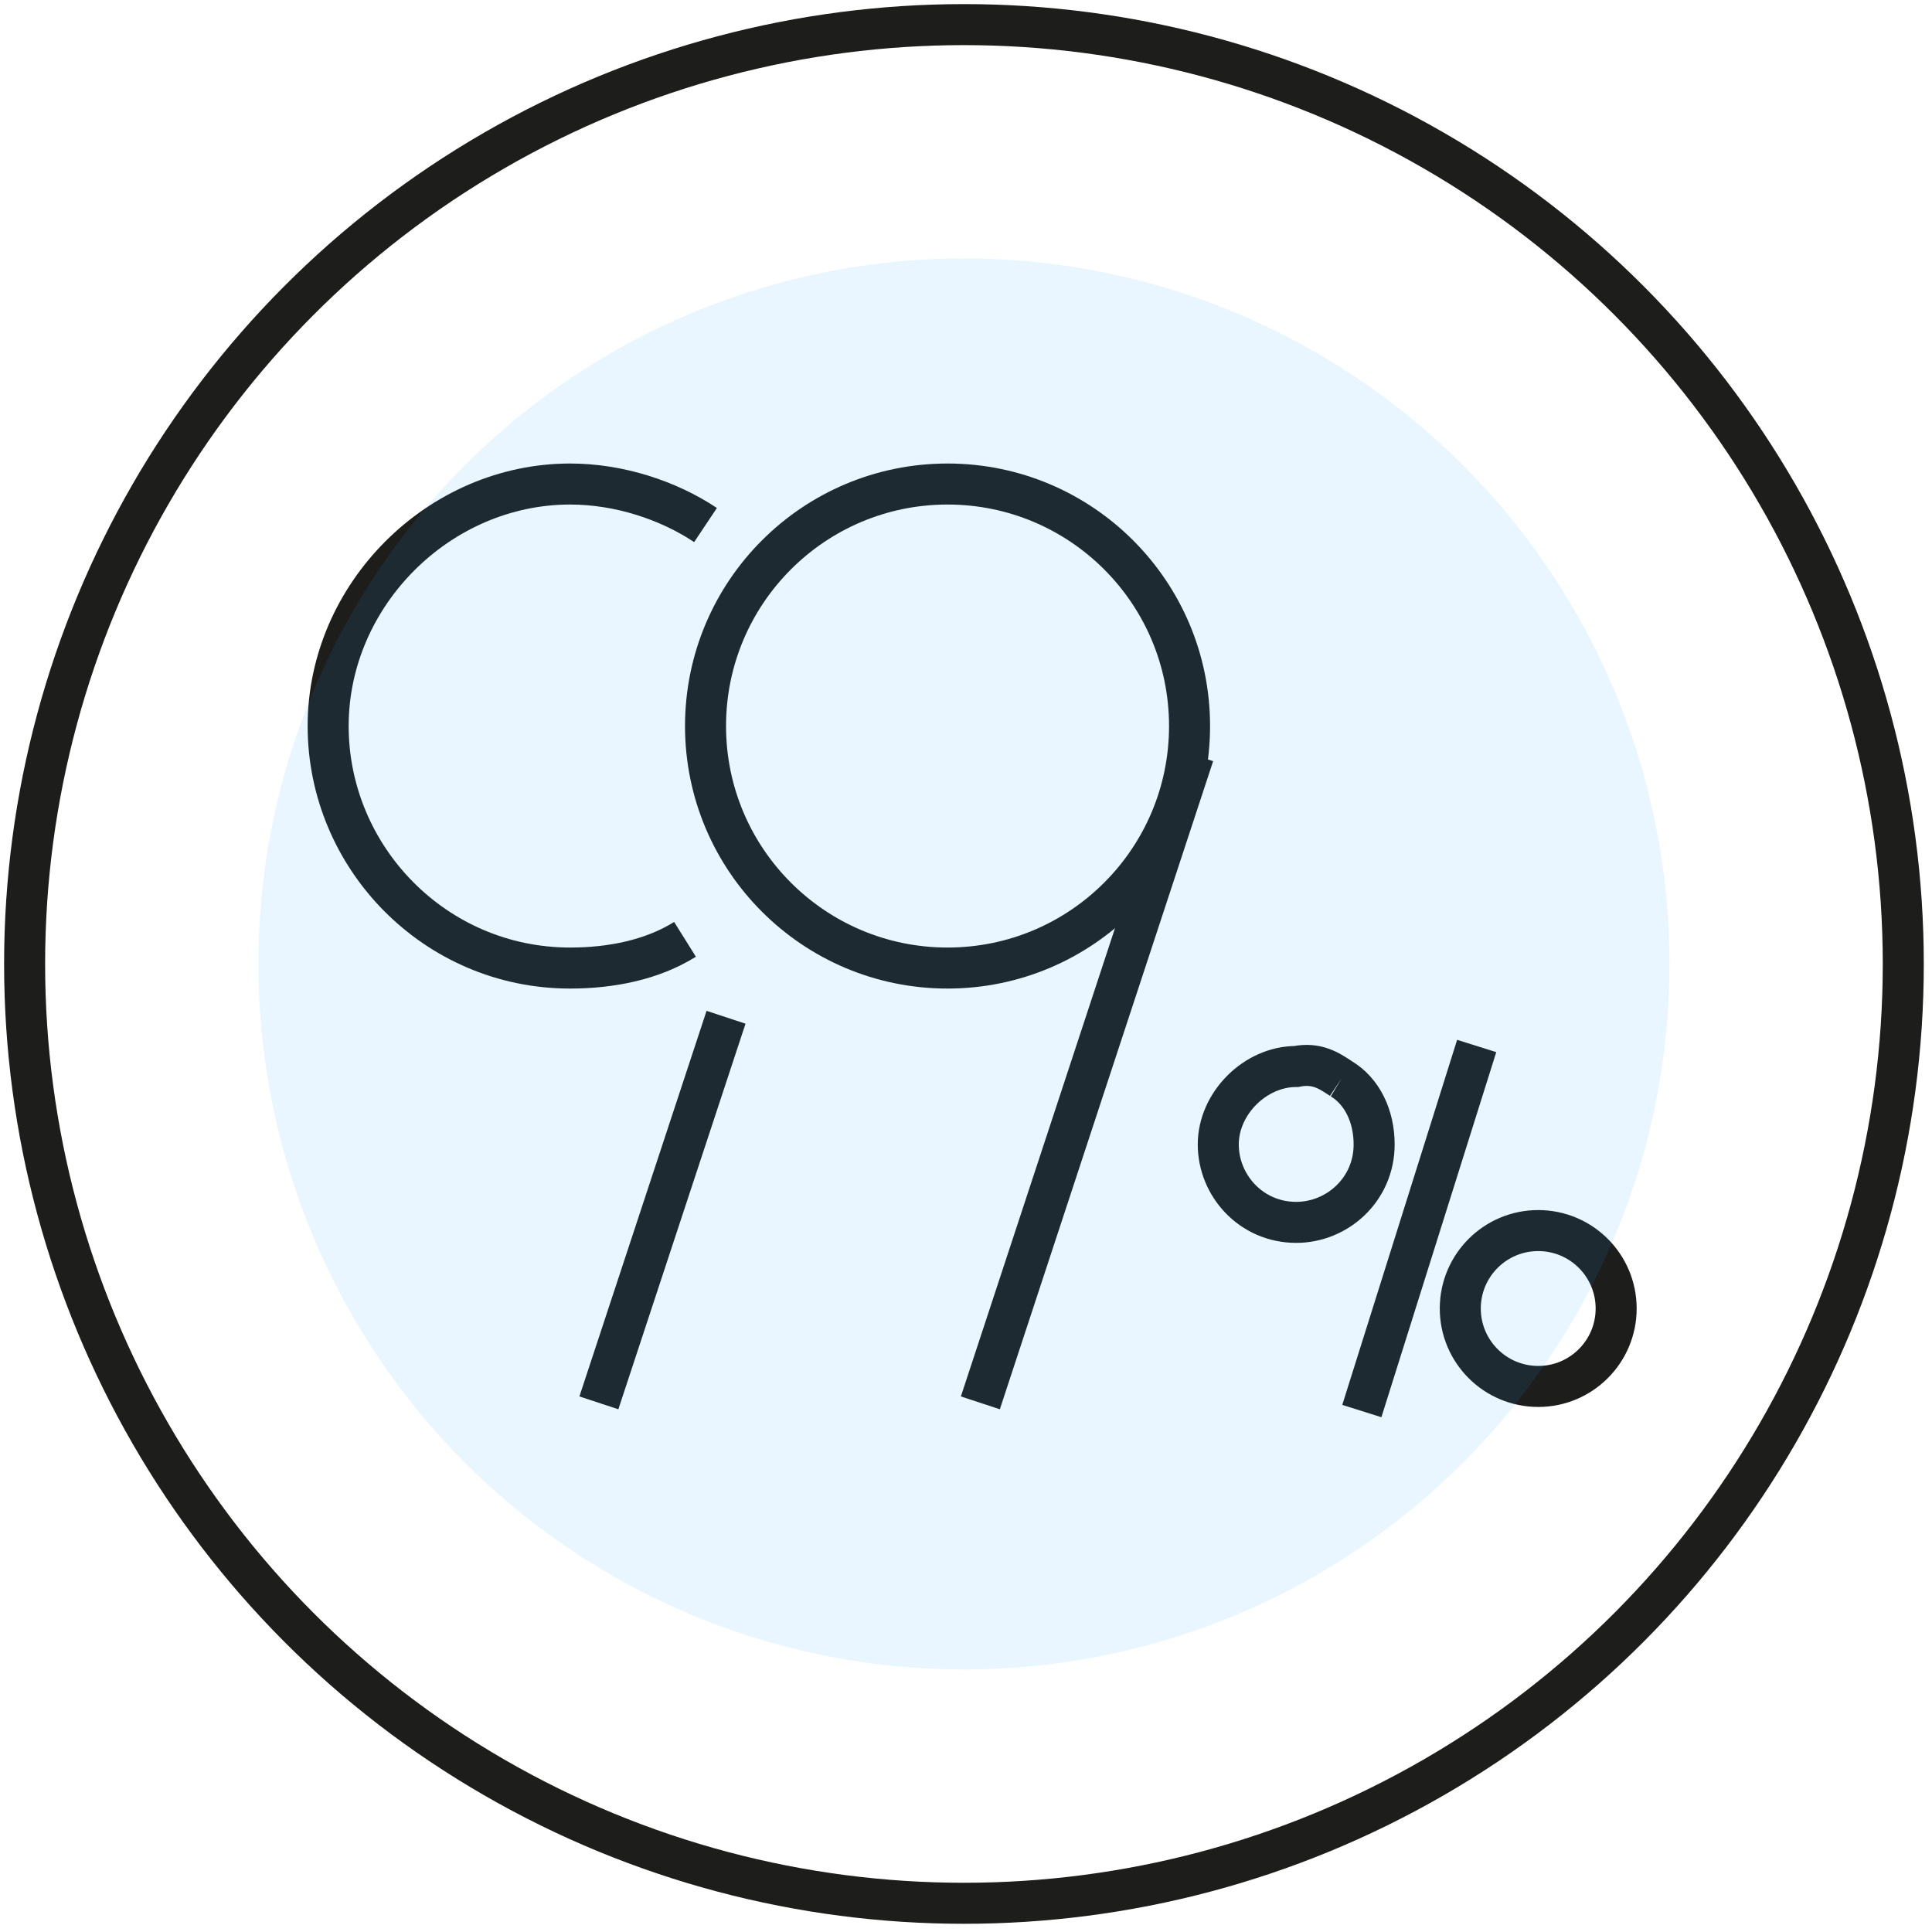
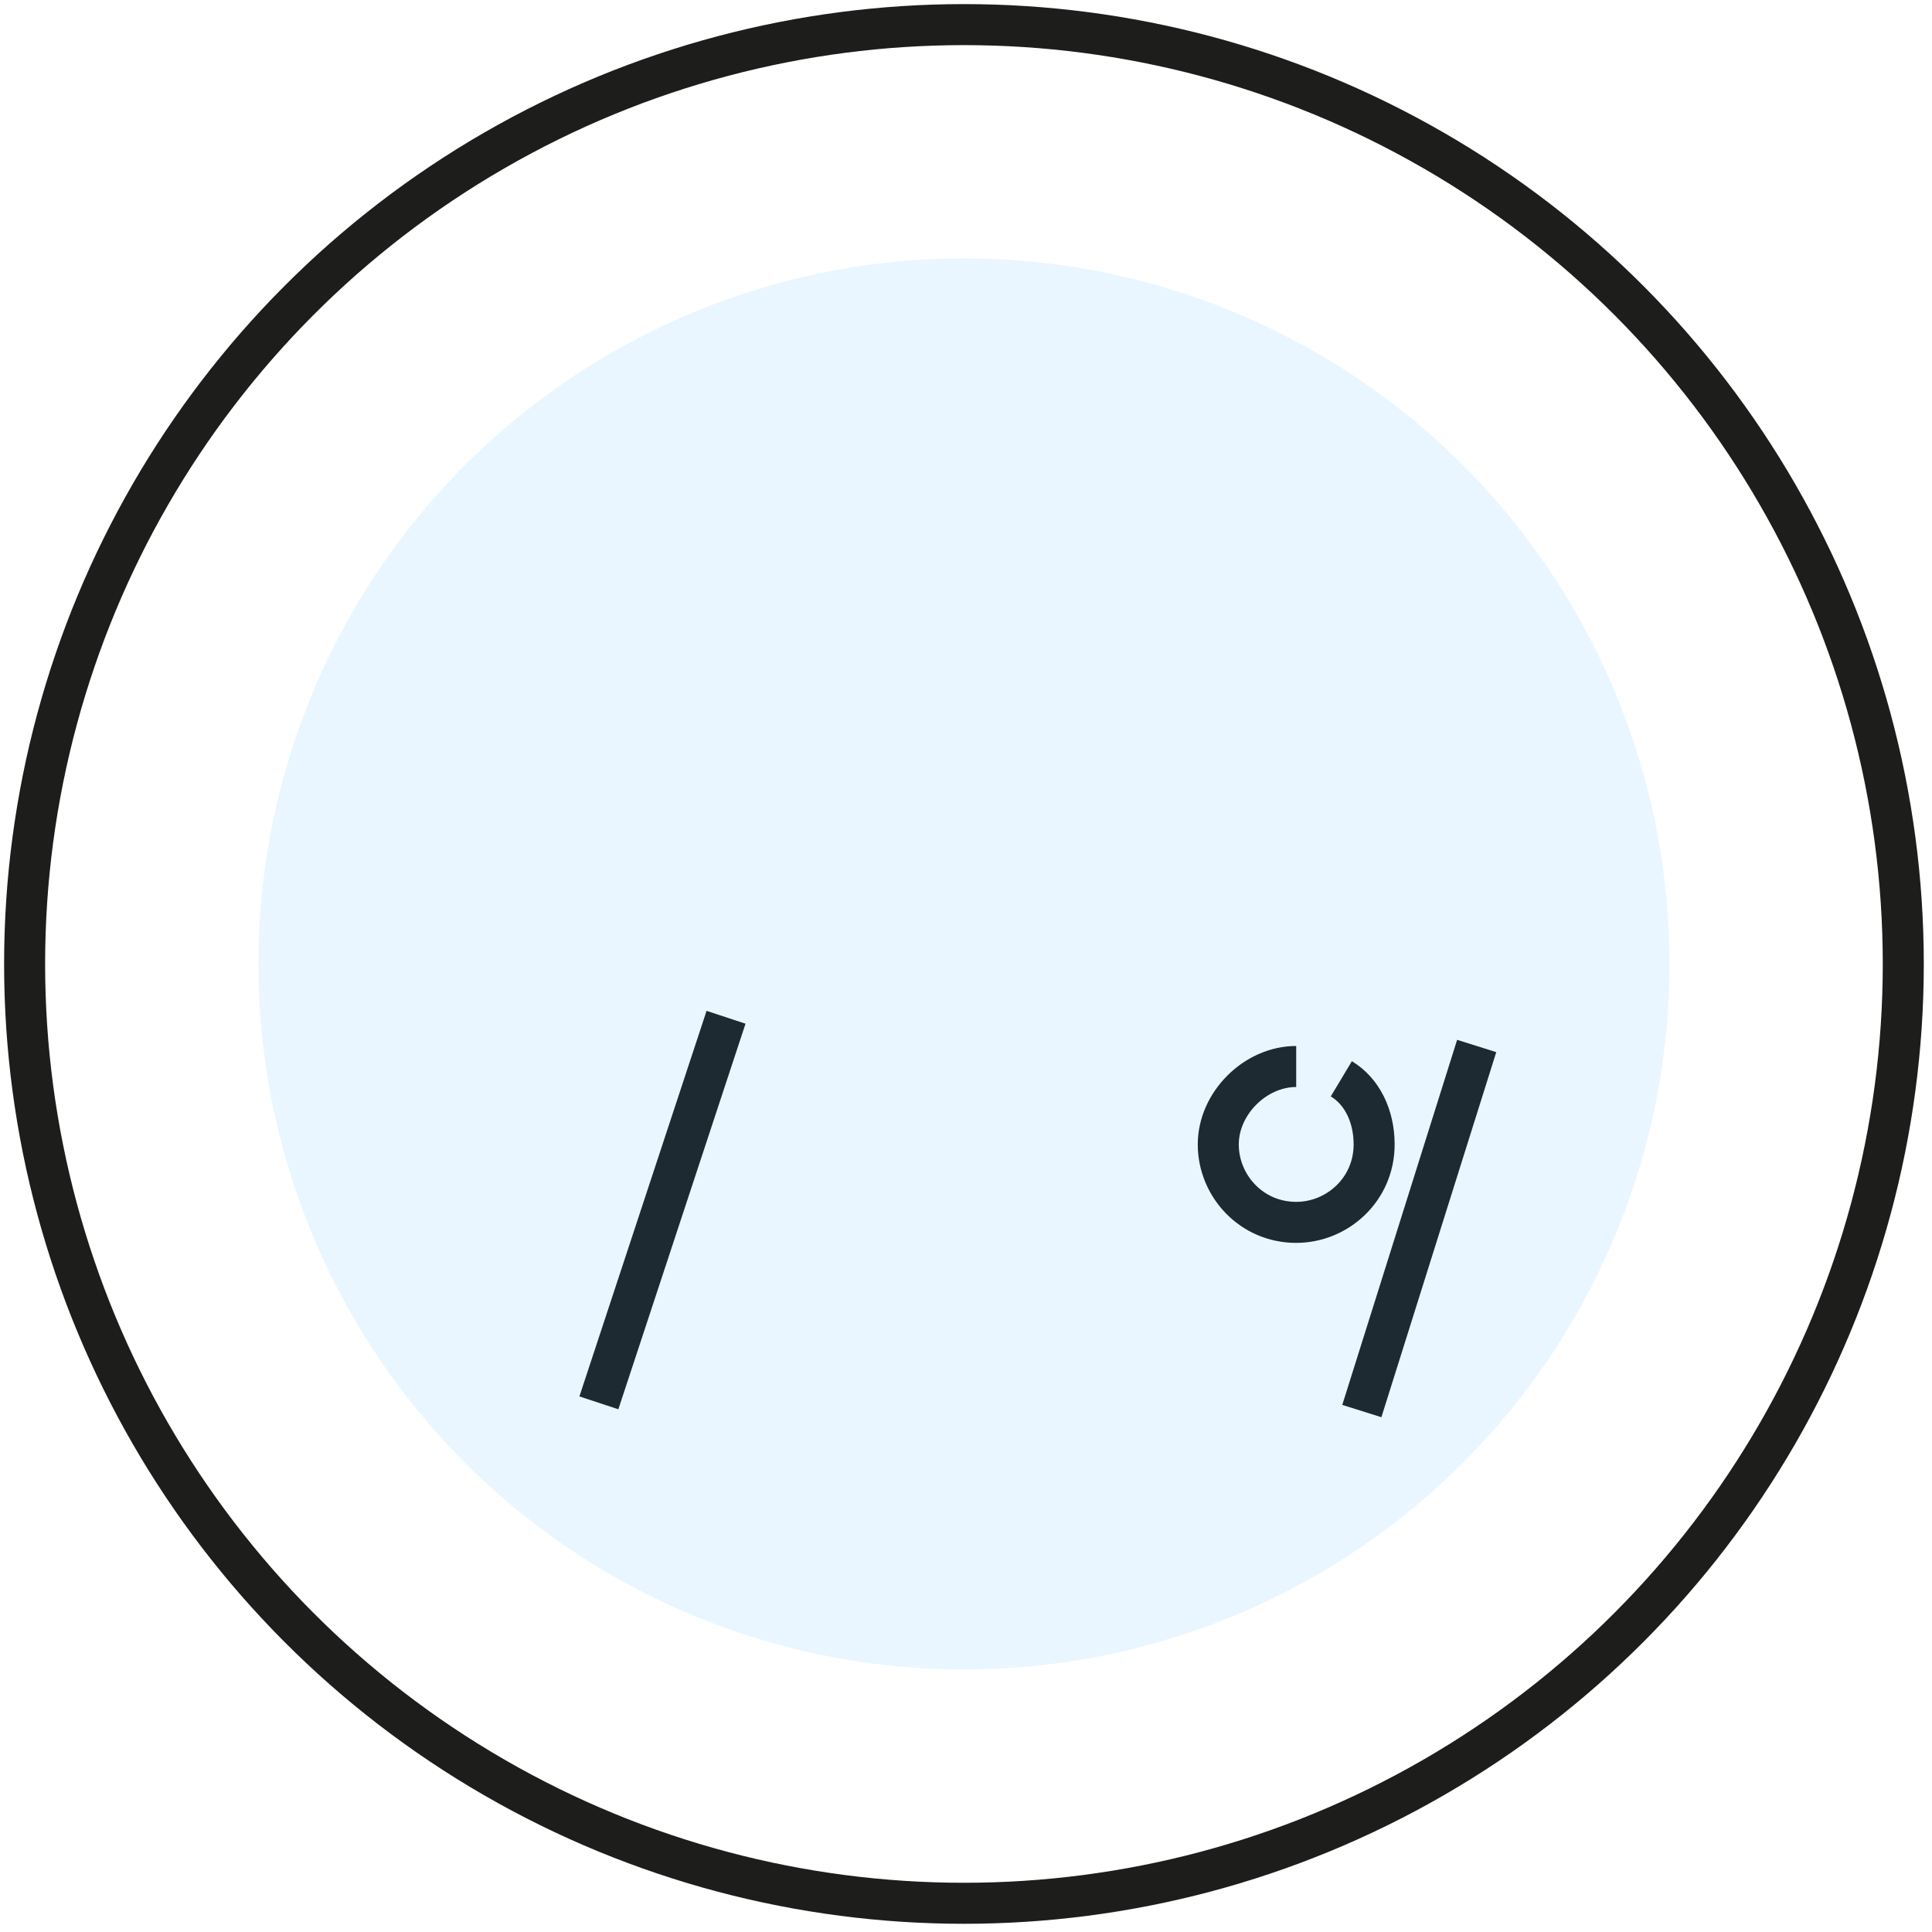
<svg xmlns="http://www.w3.org/2000/svg" version="1.1" id="Layer_1" x="0px" y="0px" viewBox="0 0 47.1 47.1" style="enable-background:new 0 0 47.1 47.1;" xml:space="preserve">
  <style type="text/css">
	.st0{fill:none;stroke:#1D1D1B;stroke-miterlimit:10;}
	.st1{opacity:0.1;fill:#25A8FF;}
</style>
  <g>
-     <path class="st0" d="M16.7,22.9c-0.8,0.5-1.8,0.7-2.8,0.7c-3.3,0-5.9-2.7-5.9-5.9s2.7-5.9,5.9-5.9c1.2,0,2.4,0.4,3.3,1" />
    <line class="st0" x1="17.7" y1="24.8" x2="14.6" y2="34.2" />
-     <circle class="st0" cx="23.1" cy="17.7" r="5.9" />
-     <line class="st0" x1="29.1" y1="18.4" x2="23.9" y2="34.2" />
-     <path class="st0" d="M32.7,26.3c0.5,0.3,0.8,0.9,0.8,1.6c0,1.1-0.9,1.9-1.9,1.9c-1.1,0-1.9-0.9-1.9-1.9s0.9-1.9,1.9-1.9   C32.1,25.9,32.4,26.1,32.7,26.3" />
-     <circle class="st0" cx="37.5" cy="31.9" r="1.9" />
+     <path class="st0" d="M32.7,26.3c0.5,0.3,0.8,0.9,0.8,1.6c0,1.1-0.9,1.9-1.9,1.9c-1.1,0-1.9-0.9-1.9-1.9s0.9-1.9,1.9-1.9   " />
    <line class="st0" x1="36" y1="25.5" x2="33.2" y2="34.4" />
  </g>
  <circle class="st1" cx="23.5" cy="23.5" r="17.2" />
  <circle class="st0" cx="23.5" cy="23.5" r="22.9" />
</svg>